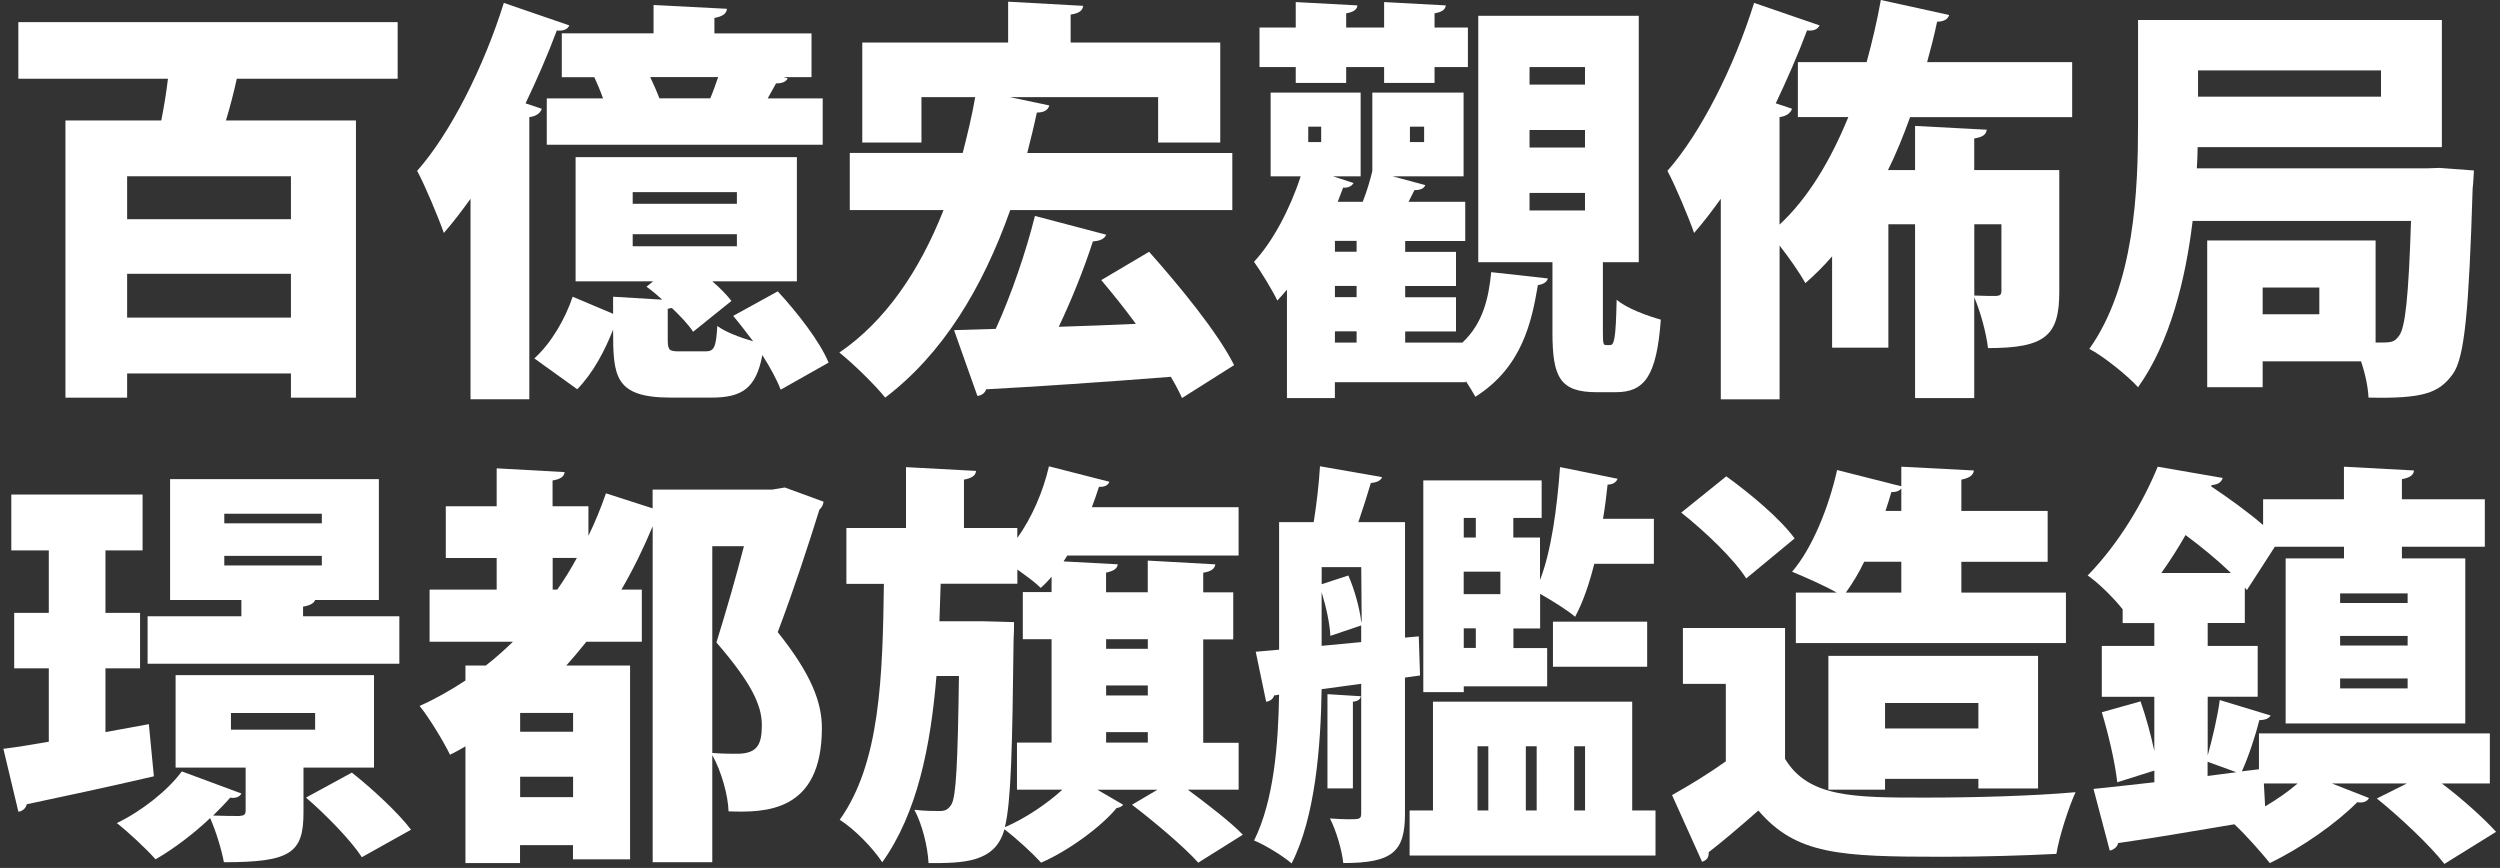
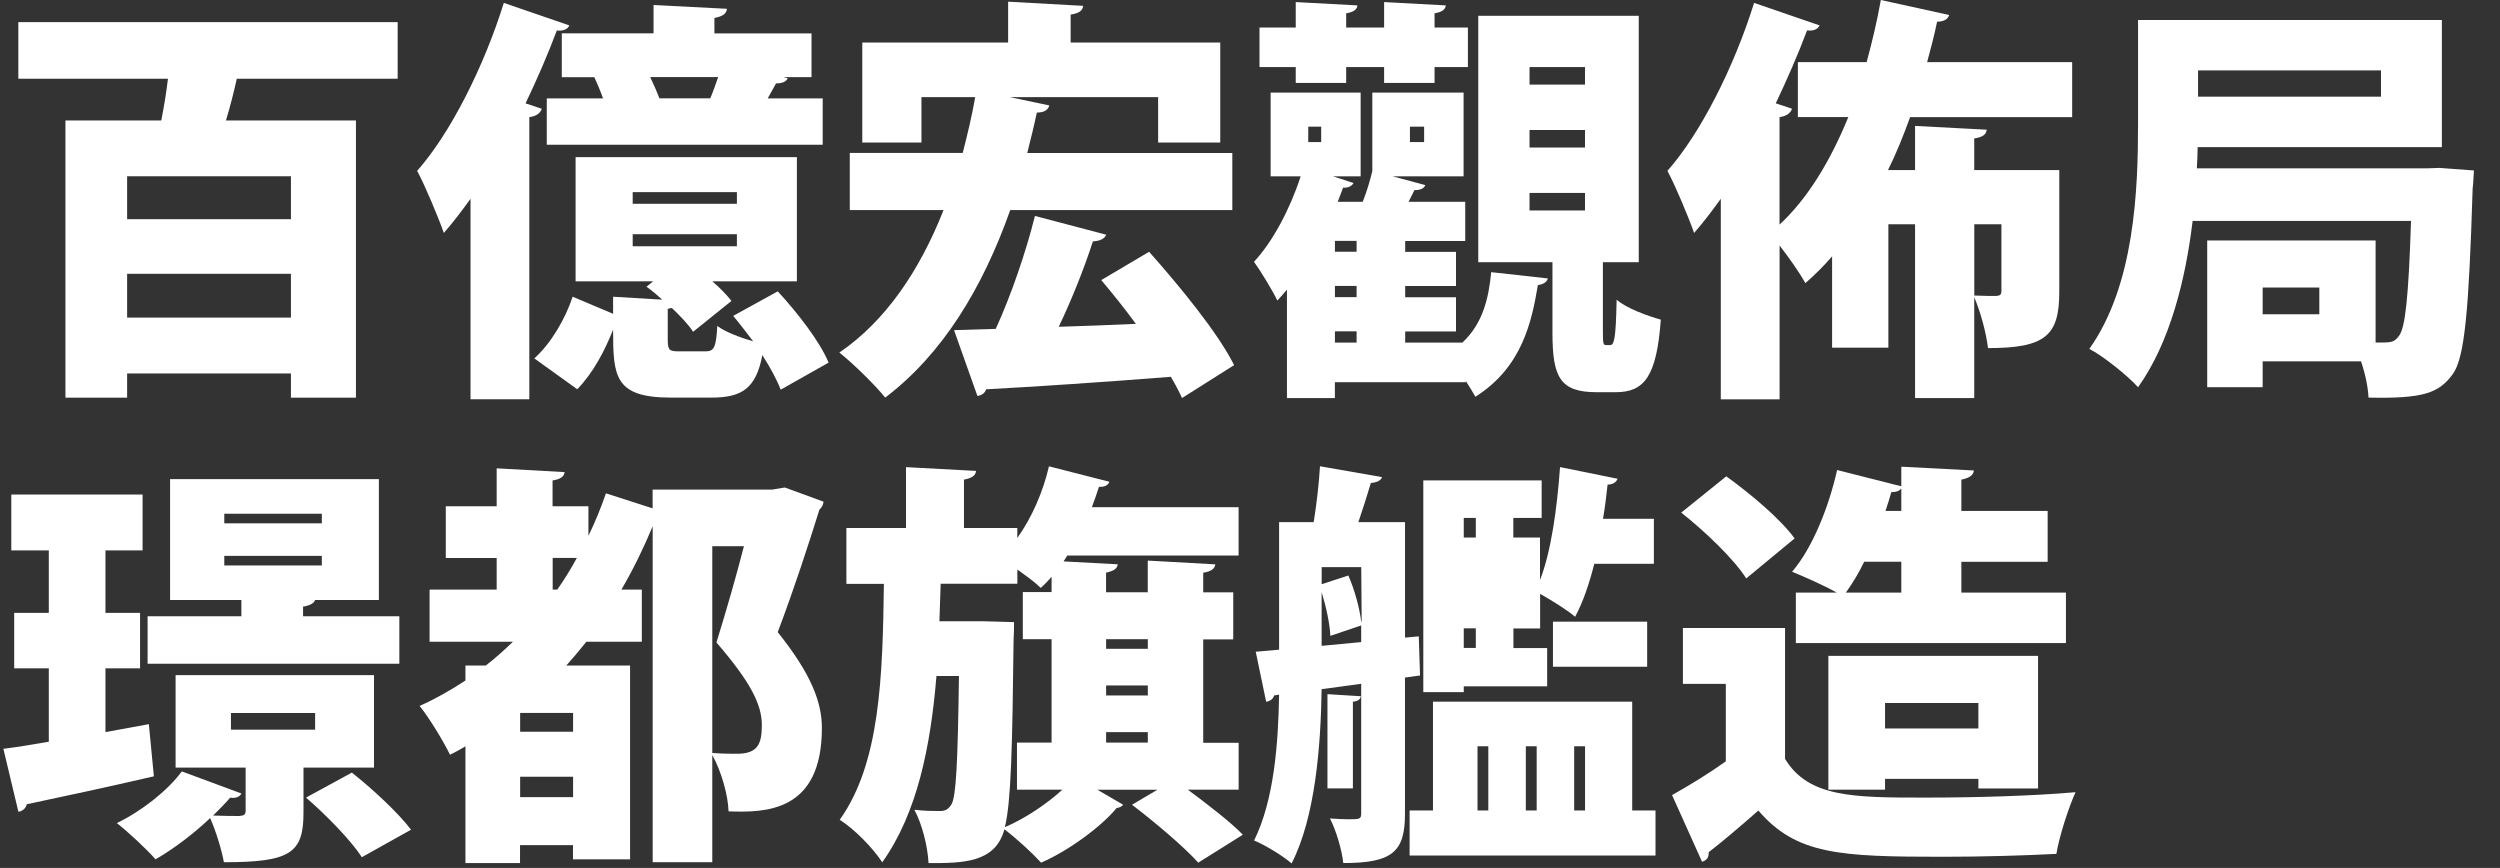
<svg xmlns="http://www.w3.org/2000/svg" width="458" height="159" viewBox="0 0 458 159" fill="none">
  <rect x="0" y="0" width="458" height="159" fill="#333333" stroke="none" />
  <path d="M72.85 14.43H43.38C42.85 16.87 42.16 19.55 41.39 22.07H65.21V72.85H53.3V68.42H23.29V72.85H11.99V22.07H29.55C30.01 19.7 30.47 17.03 30.77 14.43H3.36V4.05H72.85V14.43ZM53.3 40.16V32.29H23.29V40.16H53.3ZM23.29 58.18H53.3V50.16H23.29V58.18Z" fill="white" />
  <path d="M104.3 4.66C103.99 5.35 103.23 5.73 102.01 5.58C100.33 10.09 98.35 14.59 96.28 18.94L99.26 19.93C99.03 20.62 98.34 21.3 96.97 21.46V73.15H86.2V36.42C84.6 38.63 82.99 40.77 81.31 42.68C80.39 40.01 77.87 33.98 76.42 31.3C82.45 24.5 88.64 12.29 92.3 0.53L104.29 4.65L104.3 4.66ZM142.48 53.37C146.07 57.26 150.19 62.53 151.8 66.43L143.02 71.39C142.33 69.56 141.11 67.34 139.66 65.05C138.51 71.16 135.92 72.84 130.34 72.84H122.93C112.55 72.84 112.32 68.95 112.32 60.39C110.79 64.28 108.65 68.33 105.75 71.31L97.89 65.66C100.94 62.91 103.54 58.48 104.91 54.36L112.32 57.49V54.36L121.33 54.9C120.41 54.06 119.42 53.22 118.43 52.53L119.65 51.54H105.45V28.79H145.99V51.54H130.49C131.94 52.76 133.16 54.06 134 55.13L126.98 60.78C126.14 59.48 124.69 57.95 123.09 56.43C122.86 56.43 122.63 56.51 122.33 56.58V62.23C122.33 64.21 122.64 64.37 124.54 64.37H129.2C130.8 64.37 131.18 63.76 131.41 59.71C132.78 60.78 135.61 61.85 137.98 62.53C136.76 60.93 135.54 59.32 134.32 57.87L142.49 53.37H142.48ZM102.93 6.11H119.73V0.92L133.17 1.61C133.09 2.53 132.41 2.99 130.88 3.29V6.12H148.67V14.13H143.55L144.31 14.36C144 14.97 143.32 15.28 142.17 15.28L140.64 18.03H150.72V26.51H100.17V18.03H110.48C110.02 16.73 109.41 15.28 108.88 14.14H102.92V6.11H102.93ZM115.91 35.2V37.34H135V35.2H115.91ZM115.91 42.91V45.12H135V42.91H115.91ZM119.12 14.12C119.73 15.42 120.34 16.79 120.8 18.01H130.12C130.65 16.79 131.11 15.41 131.57 14.12H119.12Z" fill="white" />
  <path d="M225.78 38.48H185.08C179.96 52.91 172.63 64.9 162.17 72.84C160.41 70.63 156.29 66.58 153.77 64.59C162.17 58.86 168.43 49.7 172.86 38.48H155.68V28.02H176.37C177.21 24.74 178.05 21.3 178.66 17.79H168.81V26.11H157.97V7.79H184.69V0.31L198.43 1.07C198.35 1.91 197.74 2.44 196.14 2.67V7.79H223.55V26.11H212.17V17.79H184.99L192.24 19.32C192.01 20.16 191.25 20.62 189.95 20.62C189.42 23.14 188.81 25.58 188.19 28.03H225.76V38.49L225.78 38.48ZM210.51 46.12C216.01 52.3 223.11 60.93 226.09 66.89L216.55 72.92C216.02 71.77 215.33 70.4 214.49 69.03C201.97 70.02 189.29 70.86 180.66 71.32C180.43 72.08 179.74 72.46 179.06 72.54L174.78 60.48L182.42 60.25C185.25 54.07 187.99 46.05 189.6 39.56L202.66 43C202.35 43.76 201.51 44.15 200.22 44.22C198.62 49.18 196.33 54.91 193.96 59.87C198.54 59.72 203.27 59.56 208.09 59.33C206.03 56.51 203.81 53.76 201.75 51.31L210.53 46.12H210.51Z" fill="white" />
  <path d="M257.46 62.76H267.92C271.74 59.17 272.73 54.51 273.19 49.86L283.57 51.01C283.42 51.62 282.81 52.08 281.74 52.23C280.59 59.03 278.84 67.27 270.29 72.69C269.83 71.85 269.22 70.86 268.53 69.79V70.02H244.55V72.92H235.77V53.07C235.16 53.76 234.62 54.44 234.01 55.06C233.17 53.3 230.96 49.64 229.73 47.96C233.09 44.37 236.3 38.42 238.28 32.31H232.78V16.96H249.27V32.31H244.23L247.97 33.53C247.66 34.06 247.05 34.45 246.06 34.37L245.07 36.97H249.65C250.41 35.06 251.02 33 251.41 31.32V16.96H268.13V32.31H255.15L261.11 33.91C260.88 34.52 260.27 34.83 259.12 34.83L258.05 36.97H268.43V44.15H257.43V46.14H266.74V52.4H257.43V54.46H266.74V60.72H257.43V62.78L257.46 62.76ZM237.38 15.19V12.29H230.74V5.04H237.38V0.38L248.68 0.99C248.6 1.75 247.99 2.21 246.62 2.44V5.04H253.57V0.38L264.87 0.99C264.79 1.75 264.18 2.21 262.81 2.44V5.04H268.92V12.29H262.81V15.19H253.57V12.29H246.62V15.19H237.38ZM239.67 23.21V26.03H242.04V23.21H239.67ZM248.53 46.12V44.13H244.56V46.12H248.53ZM248.53 54.44V52.38H244.56V54.44H248.53ZM244.56 60.7V62.76H248.53V60.7H244.56ZM258.3 23.21V26.03H260.9V23.21H258.3ZM293.65 60.85C293.65 62.99 293.73 63.22 294.26 63.22H294.95C295.71 63.22 296.02 62.23 296.17 54.9C297.85 56.43 301.82 57.88 304.26 58.56C303.5 69.02 301.21 71.85 296.01 71.85H292.5C285.78 71.85 284.41 69.1 284.41 60.93V48.03H270.82V2.9H300.22V48.03H293.65V60.86V60.85ZM280.21 12.29V15.5H290.37V12.29H280.21ZM280.21 23.82V27.03H290.37V23.82H280.21ZM280.21 35.35V38.56H290.37V35.35H280.21Z" fill="white" />
  <path d="M379.63 21.46H349.93C348.71 24.82 347.41 28.1 345.88 31.16H350.84V23.07L363.97 23.76C363.89 24.6 363.28 25.13 361.68 25.36V31.16H377.26V53.46C377.26 61.48 374.74 63.77 364.2 63.77C363.89 61.02 362.83 57.13 361.68 54.45V72.93H350.84V41.09H345.95V63.69H335.64V46.97C334.11 48.73 332.51 50.33 330.75 51.86C329.76 50.1 327.77 47.2 326.02 44.99V73.16H315.25V36.42C313.65 38.63 312.04 40.77 310.36 42.68C309.44 40.01 306.92 33.98 305.47 31.3C311.5 24.5 317.69 12.29 321.35 0.53L333.34 4.65C333.03 5.34 332.27 5.72 331.05 5.57C329.37 10.08 327.38 14.58 325.32 18.93L328.3 19.92C328.07 20.61 327.38 21.29 326.01 21.45V41.15C331.2 36.34 335.33 29.47 338.61 21.45H329.37V11.38H341.97C342.96 7.72 343.88 3.9 344.57 0L357.09 2.75C356.86 3.51 356.1 3.97 354.88 3.97C354.35 6.49 353.73 8.93 353.05 11.38H379.62V21.46H379.63ZM366.65 41.08H361.69V54.14C363.22 54.22 365.05 54.22 365.74 54.22C366.43 54.14 366.66 53.99 366.66 53.3V41.08H366.65Z" fill="white" />
  <path d="M447.04 30.77L453.22 31.23C453.14 32.07 453.14 33.44 452.99 34.51C452.3 56.8 451.54 65.59 449.33 68.56C446.81 72 443.99 73.06 433.91 72.84C433.83 70.93 433.3 68.41 432.54 66.2H414.52V70.93H404.36V44.05H435.21V62.76C438.19 62.76 438.57 62.76 439.49 61.54C440.64 60.09 441.25 54.51 441.7 40.47H401.69C400.39 51.31 397.49 62.84 391.69 70.94C389.86 68.88 385.2 65.14 382.76 63.92C391.08 52.24 391.69 34.75 391.69 22.69V3.67H447.35V26.95H402.61C402.61 28.17 402.53 29.47 402.46 30.84H444.61L447.05 30.76L447.04 30.77ZM436.2 12.9H402.68V17.71H436.2V12.9ZM424.9 57.57V52.68H414.52V57.57H424.9Z" fill="white" />
  <path d="M27.27 132.68L28.19 142.22C19.64 144.21 10.7 146.11 4.9 147.34C4.75 148.1 4.06 148.64 3.37 148.71L0.62 137.18C3.06 136.88 5.89 136.42 8.94 135.88V122.44H2.6V112.28H8.94V100.83H2.07V90.6H26.12V100.83H19.32V112.28H25.66V122.44H19.32V134.12L27.26 132.67L27.27 132.68ZM68.5 140.62H55.6V148.87C55.6 156.28 53.23 157.96 41.02 157.96C40.56 155.52 39.57 152.31 38.5 149.87C35.52 152.7 31.93 155.44 28.5 157.43C26.82 155.52 23.46 152.39 21.4 150.79C25.98 148.58 30.72 144.83 33.31 141.32L44.23 145.37C43.92 145.98 43.16 146.29 42.17 146.13C41.25 147.2 40.18 148.27 39.04 149.41C40.95 149.49 43.16 149.49 43.85 149.49C44.69 149.41 45 149.26 45 148.5V140.63H32.17V123.68H68.52V140.63L68.5 140.62ZM73.16 112.9V121.6H27.04V112.9H44.22V109.92H31.16V87.78H69.41V109.92H57.73C57.5 110.53 56.81 110.91 55.52 111.14V112.9H73.16ZM41.09 94.12V95.88H58.96V94.12H41.09ZM41.09 101.83V103.59H58.96V101.83H41.09ZM42.31 130.62V133.67H57.73V130.62H42.31ZM66.29 157.04C64.38 154.06 59.8 149.33 56.06 146.12L64.46 141.54C68.13 144.44 72.94 148.87 75.3 152L66.29 157.04Z" fill="white" />
  <path d="M143.78 89.31L150.88 91.91C150.8 92.44 150.57 92.98 150.12 93.36C148.06 99.93 145.54 107.72 142.48 115.81C148.66 123.52 150.57 128.71 150.57 133.37C150.57 148.87 140.11 148.87 133.47 148.64C133.39 145.74 132.17 141.31 130.49 138.33V157.95H119.57V96.41C117.89 100.46 115.98 104.35 113.84 108.02H117.58V117.57H107.42C106.2 119.1 104.98 120.55 103.75 121.92H115.43V157.43H104.97V154.83H95.27V158.11H85.27V136.73C84.35 137.26 83.44 137.8 82.44 138.26C81.29 135.89 78.62 131.46 76.87 129.33C79.77 128.03 82.6 126.43 85.27 124.67V121.92H89.01C90.77 120.55 92.37 119.1 93.97 117.57H78.7V108.02H90.99V102.22H81.67V92.75H90.99V85.8L103.44 86.49C103.36 87.25 102.75 87.79 101.23 88.02V92.75H107.8V98.17C109.02 95.65 110.09 93.05 111.01 90.38L119.56 93.13V89.69H141.47L143.76 89.31H143.78ZM104.99 134.05V130.61H95.29V134.05H104.99ZM95.29 146.04H104.99V142.3H95.29V146.04ZM101.25 108.01H102.09C103.39 106.18 104.61 104.19 105.68 102.21H101.25V108.01ZM130.49 100.07V137.94C132.32 138.09 133.93 138.09 134.99 138.09C138.81 138.09 139.57 136.33 139.57 132.82C139.57 129.08 137.51 124.95 131.25 117.7C133.24 111.29 134.91 105.41 136.29 100.06H130.49V100.07Z" fill="white" />
  <path d="M226.93 144.67H217.61C221.2 147.34 225.4 150.55 227.69 152.92L219.52 158.04C217 155.21 211.5 150.56 207.38 147.43L212.04 144.68H201.04L205.77 147.43C205.54 147.74 205.08 147.96 204.55 148.04C201.88 151.32 195.85 155.83 190.73 158.04C189.13 156.28 186.23 153.61 184.01 151.93C182.33 158.12 176.37 158.12 170.11 158.12C169.96 155.14 168.96 151.02 167.51 148.35C169.42 148.58 171.1 148.58 172.17 148.58C173.09 148.58 173.7 148.35 174.31 147.36C175.15 145.91 175.46 140.03 175.68 123.84H171.56C170.49 136.74 168.05 148.96 161.63 157.97C159.87 155.3 156.59 151.94 153.84 150.18C161.25 139.8 161.7 123.99 161.93 106.96H155.06V96.73H165.98V85.58L178.81 86.27C178.73 87.11 178.12 87.57 176.6 87.87V96.73H186.37V98.56C189.04 94.82 191.1 90.08 192.17 85.43L203.24 88.26C203.01 88.87 202.4 89.25 201.33 89.18C200.95 90.4 200.49 91.7 200.03 92.92H226.91V101.78H195.53L194.84 102.85L204.77 103.38C204.69 104.14 204.08 104.6 202.63 104.91V108.5H210.27V102.7L222.64 103.39C222.56 104.15 221.95 104.69 220.43 104.92V108.51H225.93V117.14H220.43V136.08H226.92V144.71L226.93 144.67ZM180.35 113.82L185.77 113.97C185.77 114.81 185.77 116.03 185.69 117.18C185.46 137.11 185.23 146.96 184.09 151.54C187.83 149.94 191.8 147.26 194.63 144.67H186.31V136.04H192.65V117.1H187.38V108.47H192.65V105.64C192.04 106.4 191.35 107.09 190.66 107.7C189.67 106.71 187.99 105.49 186.38 104.34V106.94H172.33L172.1 113.81H180.35V113.82ZM210.28 117.1H202.64V118.86H210.28V117.1ZM210.28 127.41V125.58H202.64V127.41H210.28ZM202.64 134.13V136.04H210.28V134.13H202.64Z" fill="white" />
-   <path d="M260.14 123.75L257.39 124.13V149.1C257.39 156.05 255.1 158.11 246.09 158.11C245.86 155.82 244.79 152.15 243.65 149.94C244.8 150.02 246.02 150.09 246.93 150.09C249.14 150.09 249.37 150.09 249.37 148.94V125.27L242.12 126.26C241.97 136.57 240.98 149.7 236.62 158.18C235.17 156.88 231.66 154.74 229.75 153.98C233.42 146.57 234.18 136.19 234.33 127.26L233.41 127.41C233.26 128.1 232.57 128.48 231.96 128.56L230.05 119.4L234.33 119.02V95.65H240.67C241.2 92.37 241.66 88.4 241.82 85.42L253.2 87.41C252.97 88.02 252.28 88.4 251.14 88.48C250.53 90.54 249.69 93.21 248.85 95.66H257.4V116.81L259.92 116.58L260.15 123.76L260.14 123.75ZM247.01 105.42C248.16 108.02 249.07 111.38 249.38 113.9H249.46L249.38 103.9H242.13V107.03L247.02 105.43L247.01 105.42ZM242.12 118.32L249.37 117.63V114.58L243.72 116.49C243.64 114.35 242.96 111.22 242.12 108.47V118.32ZM249.3 127.56C249.22 128.1 248.77 128.48 247.85 128.55V144.43H243.19V127.17L249.3 127.55V127.56ZM299.01 148.48H303.29V156.73H258.24V148.48H262.52V128.55H299.02V148.48H299.01ZM268.16 125.73V126.8H260.75V88.01H282.43V94.88H277.24V98.47H282.13V106.26C284.19 100.99 285.26 93.05 285.8 85.57L296.34 87.71C296.11 88.32 295.5 88.78 294.51 88.78C294.28 90.84 294.05 92.9 293.67 95.04H302.99V103.29H292.07C291.15 106.96 290.01 110.31 288.56 112.99C287.03 111.69 284.28 110.01 282.15 108.79V115.13H277.26V118.72H283.44V125.74H268.17L268.16 125.73ZM270.37 94.88H268.16V98.47H270.37V94.88ZM274.87 104.73H268.15V108.85H274.87V104.73ZM270.37 118.7V115.11H268.16V118.7H270.37ZM270.68 136.72V148.48H272.66V136.72H270.68ZM281.52 136.72H279.53V148.48H281.52V136.72ZM284.5 122.14V113.89H301.76V122.14H284.5ZM290.38 136.72H288.39V148.48H290.38V136.72Z" fill="white" />
+   <path d="M260.14 123.75L257.39 124.13V149.1C257.39 156.05 255.1 158.11 246.09 158.11C245.86 155.82 244.79 152.15 243.65 149.94C244.8 150.02 246.02 150.09 246.93 150.09C249.14 150.09 249.37 150.09 249.37 148.94V125.27L242.12 126.26C241.97 136.57 240.98 149.7 236.62 158.18C235.17 156.88 231.66 154.74 229.75 153.98C233.42 146.57 234.18 136.19 234.33 127.26L233.41 127.41C233.26 128.1 232.57 128.48 231.96 128.56L230.05 119.4L234.33 119.02V95.65H240.67C241.2 92.37 241.66 88.4 241.82 85.42L253.2 87.41C252.97 88.02 252.28 88.4 251.14 88.48C250.53 90.54 249.69 93.21 248.85 95.66H257.4V116.81L259.92 116.58L260.15 123.76L260.14 123.75ZM247.01 105.42C248.16 108.02 249.07 111.38 249.38 113.9H249.46L249.38 103.9H242.13V107.03L247.02 105.43L247.01 105.42ZM242.12 118.32L249.37 117.63V114.58L243.72 116.49C243.64 114.35 242.96 111.22 242.12 108.47V118.32ZM249.3 127.56C249.22 128.1 248.77 128.48 247.85 128.55V144.43H243.19V127.17L249.3 127.55V127.56ZM299.01 148.48H303.29V156.73H258.24V148.48H262.52V128.55H299.02V148.48H299.01ZM268.16 125.73V126.8H260.75V88.01H282.43V94.88H277.24V98.47H282.13V106.26C284.19 100.99 285.26 93.05 285.8 85.57L296.34 87.71C296.11 88.32 295.5 88.78 294.51 88.78C294.28 90.84 294.05 92.9 293.67 95.04H302.99V103.29H292.07C291.15 106.96 290.01 110.31 288.56 112.99C287.03 111.69 284.28 110.01 282.15 108.79V115.13H277.26V118.72H283.44V125.74H268.17L268.16 125.73ZM270.37 94.88H268.16V98.47H270.37V94.88ZM274.87 104.73H268.15V108.85V104.73ZM270.37 118.7V115.11H268.16V118.7H270.37ZM270.68 136.72V148.48H272.66V136.72H270.68ZM281.52 136.72H279.53V148.48H281.52V136.72ZM284.5 122.14V113.89H301.76V122.14H284.5ZM290.38 136.72H288.39V148.48H290.38V136.72Z" fill="white" />
  <path d="M327.02 115.05V139.02C331.3 146.12 339.62 146.12 352.75 146.12C361.76 146.12 372.53 145.82 380.24 145.13C379.02 147.8 377.26 153.15 376.73 156.43C371 156.73 363.29 156.96 355.96 156.96C337.02 156.96 329.08 156.58 322.13 148.49C319 151.24 315.79 153.99 313.04 156.12C313.04 157.11 312.73 157.57 311.82 157.88L306.32 145.66C309.45 143.9 312.96 141.77 316.17 139.48V125.28H308.31V115.05H327.02ZM316.25 87.26C320.6 90.39 326.18 95.05 328.77 98.64L319.91 105.97C317.7 102.46 312.35 97.34 308 93.91L316.25 87.27V87.26ZM329 108.56H336.48C334.04 107.18 330.68 105.73 328.31 104.74C332.05 100.39 335.03 92.91 336.56 86.11L348.32 89.09V85.5L361.61 86.19C361.53 87.03 360.85 87.56 359.32 87.87V93.6H375.13V102.92H359.32V108.57H378.48V117.81H329V108.57V108.56ZM373.36 144.45H362.44V142.69H345.34V144.67H334.96V120.16H373.37V144.44L373.36 144.45ZM348.32 108.56V102.91H341.52C340.53 104.97 339.38 106.88 338.16 108.56H348.32ZM345.34 133.45H362.44V128.79H345.34V133.45ZM348.32 93.59V89.47C348.01 89.93 347.4 90.16 346.49 90.16C346.18 91.31 345.8 92.45 345.42 93.6H348.32V93.59Z" fill="white" />
-   <path d="M456.13 143.53H447.35C451.17 146.43 454.99 149.87 457.28 152.39L447.81 158.27C445.29 154.99 439.87 149.87 435.44 146.28L440.94 143.53H427.2L434 146.2C433.62 146.96 432.7 147.12 431.86 146.96C427.89 150.93 421.7 155.28 415.83 158.11C414.3 156.2 411.4 152.92 409.34 151.01C401.25 152.39 393.46 153.68 388.04 154.45C387.89 155.21 387.2 155.67 386.51 155.83L383.53 144.53C386.66 144.23 390.48 143.77 394.68 143.31V141.17L387.88 143.31C387.5 139.8 386.28 134.53 385.05 130.48L392.15 128.49C393.14 131.32 394.06 134.67 394.67 137.58V127.65H385.05V118.34H394.67V114.14H388.87V111.62C387.11 109.41 384.37 106.73 382.46 105.43C388.34 99.4 392.77 91.69 395.29 85.5L407.2 87.56C406.97 88.32 406.36 88.78 405.21 88.86L405.06 89.09C408.27 91.23 411.86 93.82 414.6 96.19V91.46H429.41V85.5L442.24 86.19C442.16 87.03 441.55 87.49 440.03 87.79V91.46H455.22V100.16H440.03V102.3H451.64V132.54H418.73V102.3H429.42V100.16H416.75L411.63 108.1L411.25 107.64V114.13H404.45V118.33H413.61V127.64H404.45V138.41C405.29 135.36 406.28 131.23 406.66 128.25L415.98 131.08C415.67 131.61 414.99 131.92 413.92 131.92C413.23 134.67 411.93 138.64 410.71 141.31L413.84 140.93V134.36H456.14V143.52L456.13 143.53ZM408.71 104.97C406.34 102.68 403.29 100.16 400.39 98.02C399.09 100.31 397.64 102.6 395.96 104.97H408.71ZM404.43 139.56V142.16L409.7 141.47L404.43 139.56ZM414.74 143.53L414.97 147.73C417.18 146.43 419.25 144.98 420.93 143.53H414.75H414.74ZM441.08 110.47V108.71H428.71V110.47H441.08ZM441.08 118.26V116.5H428.71V118.26H441.08ZM441.08 126.12V124.29H428.71V126.12H441.08Z" fill="white" />
</svg>